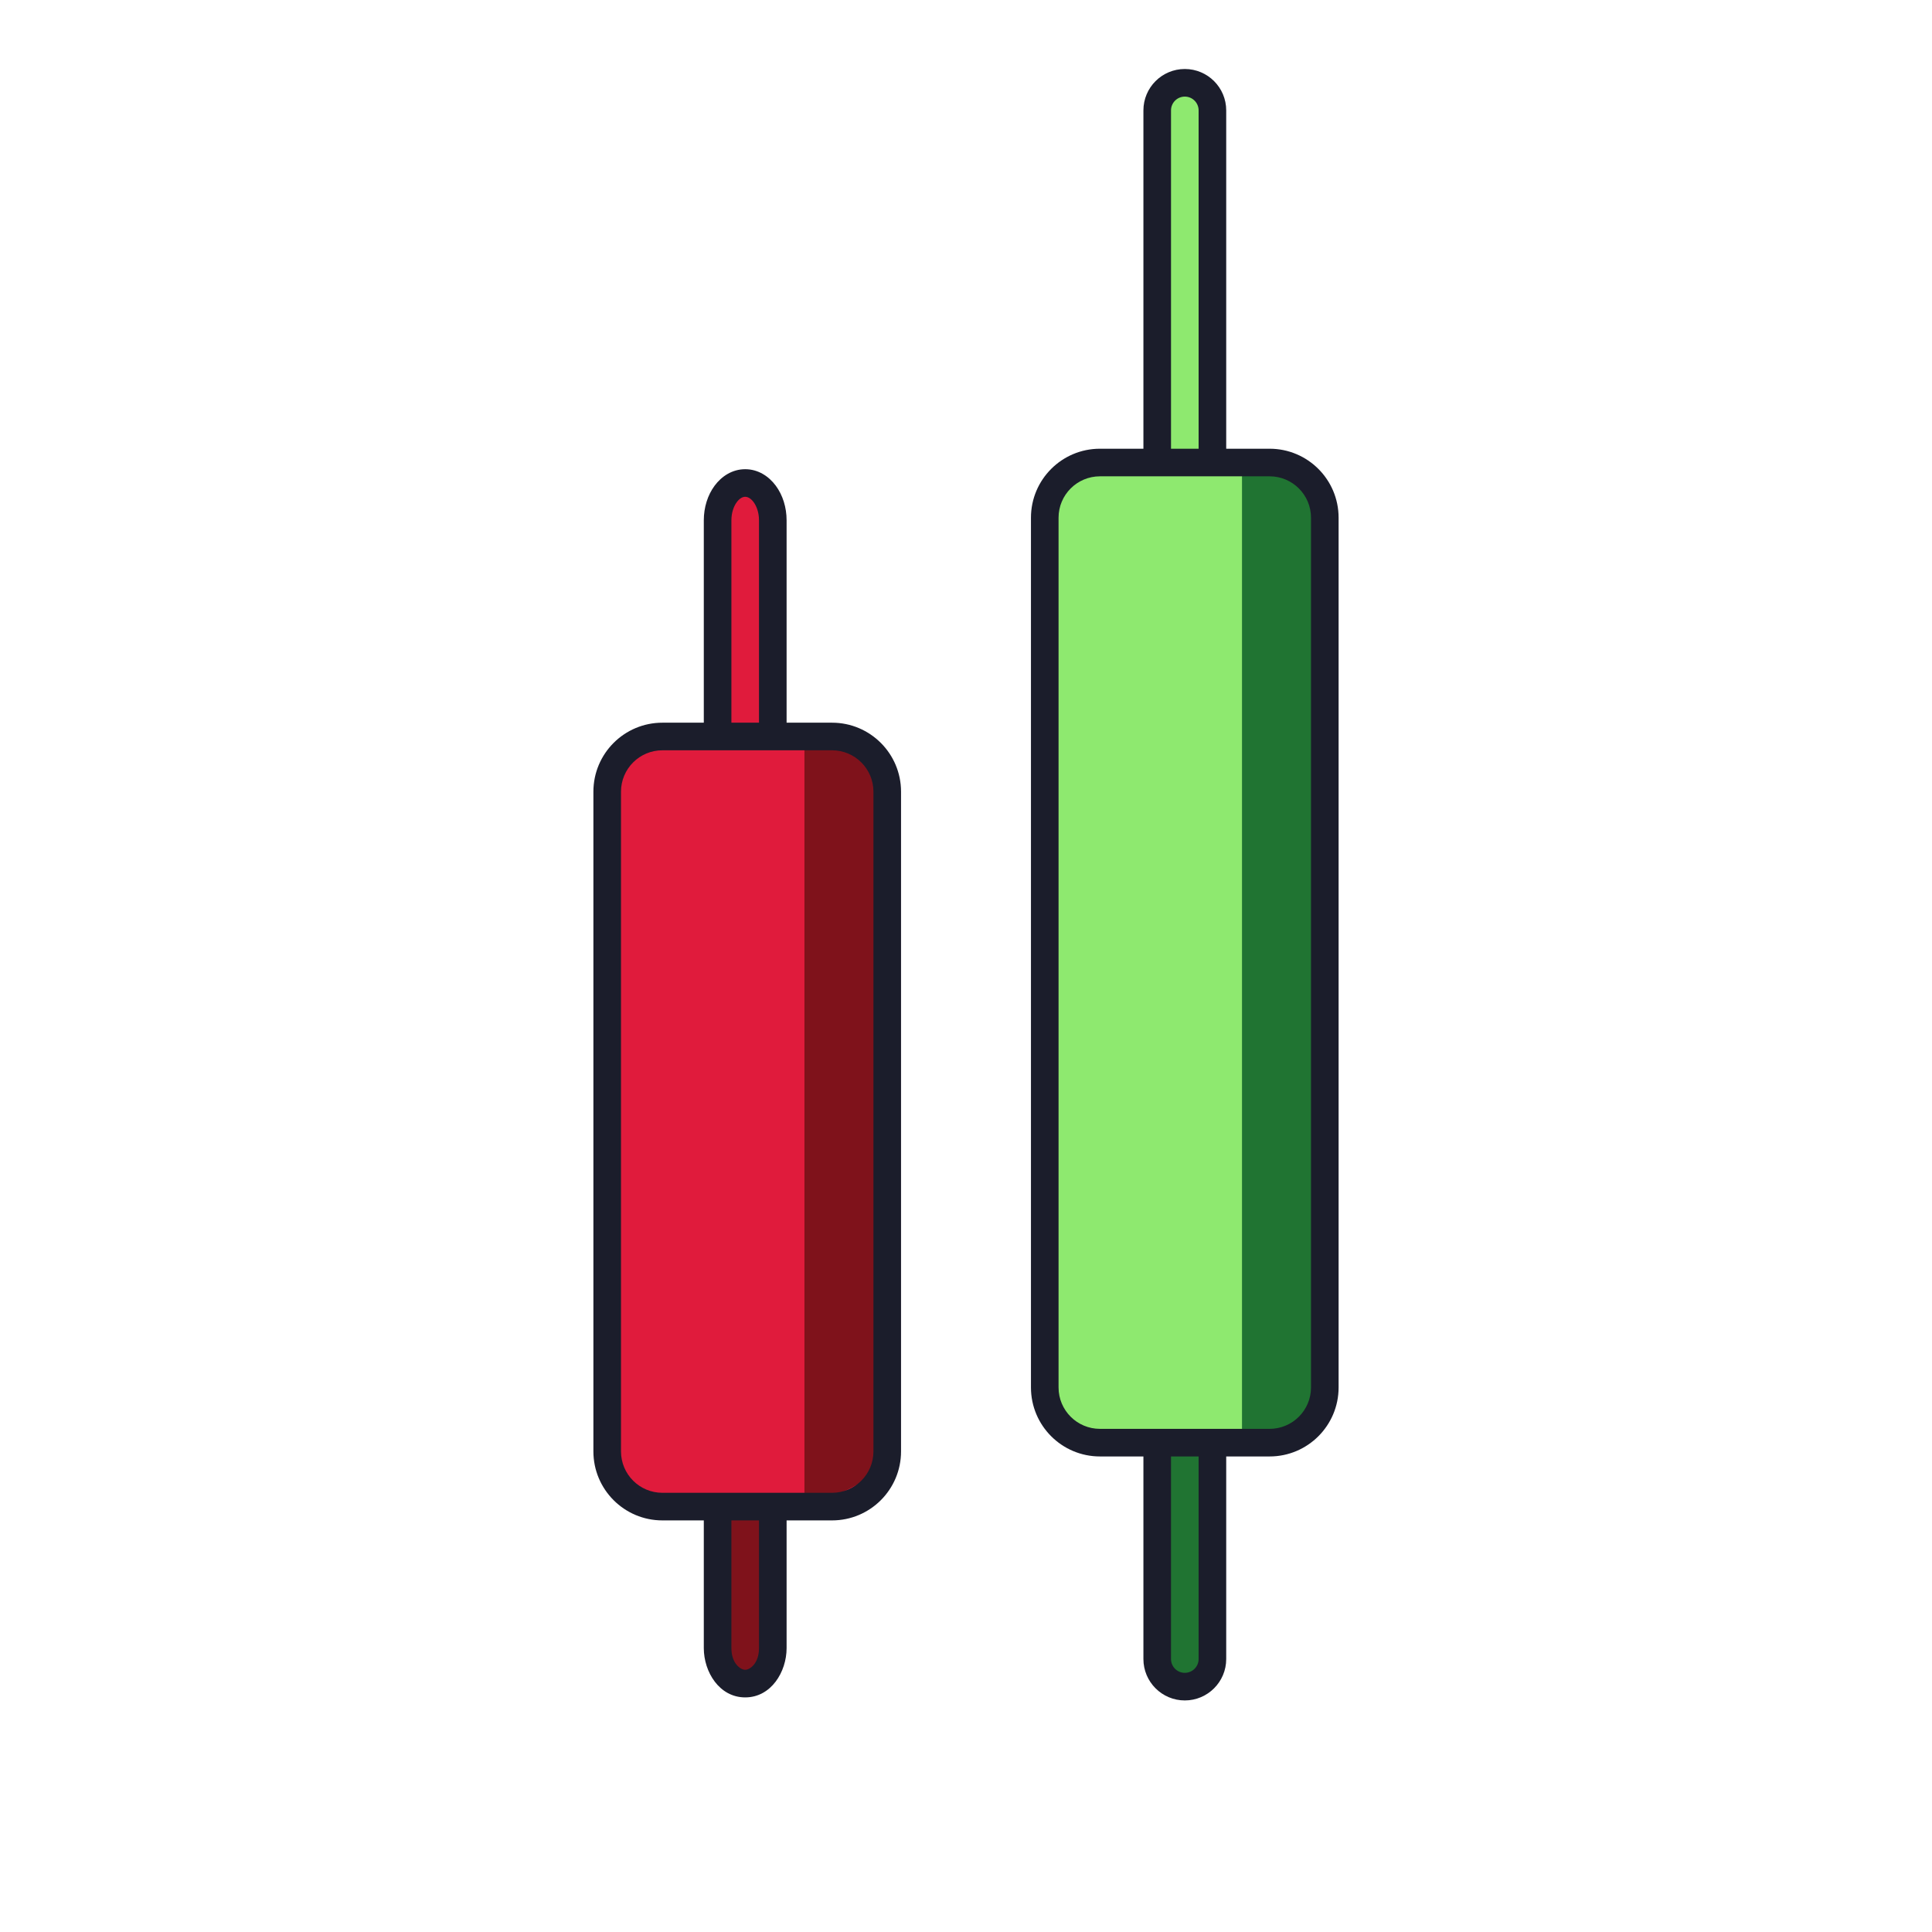
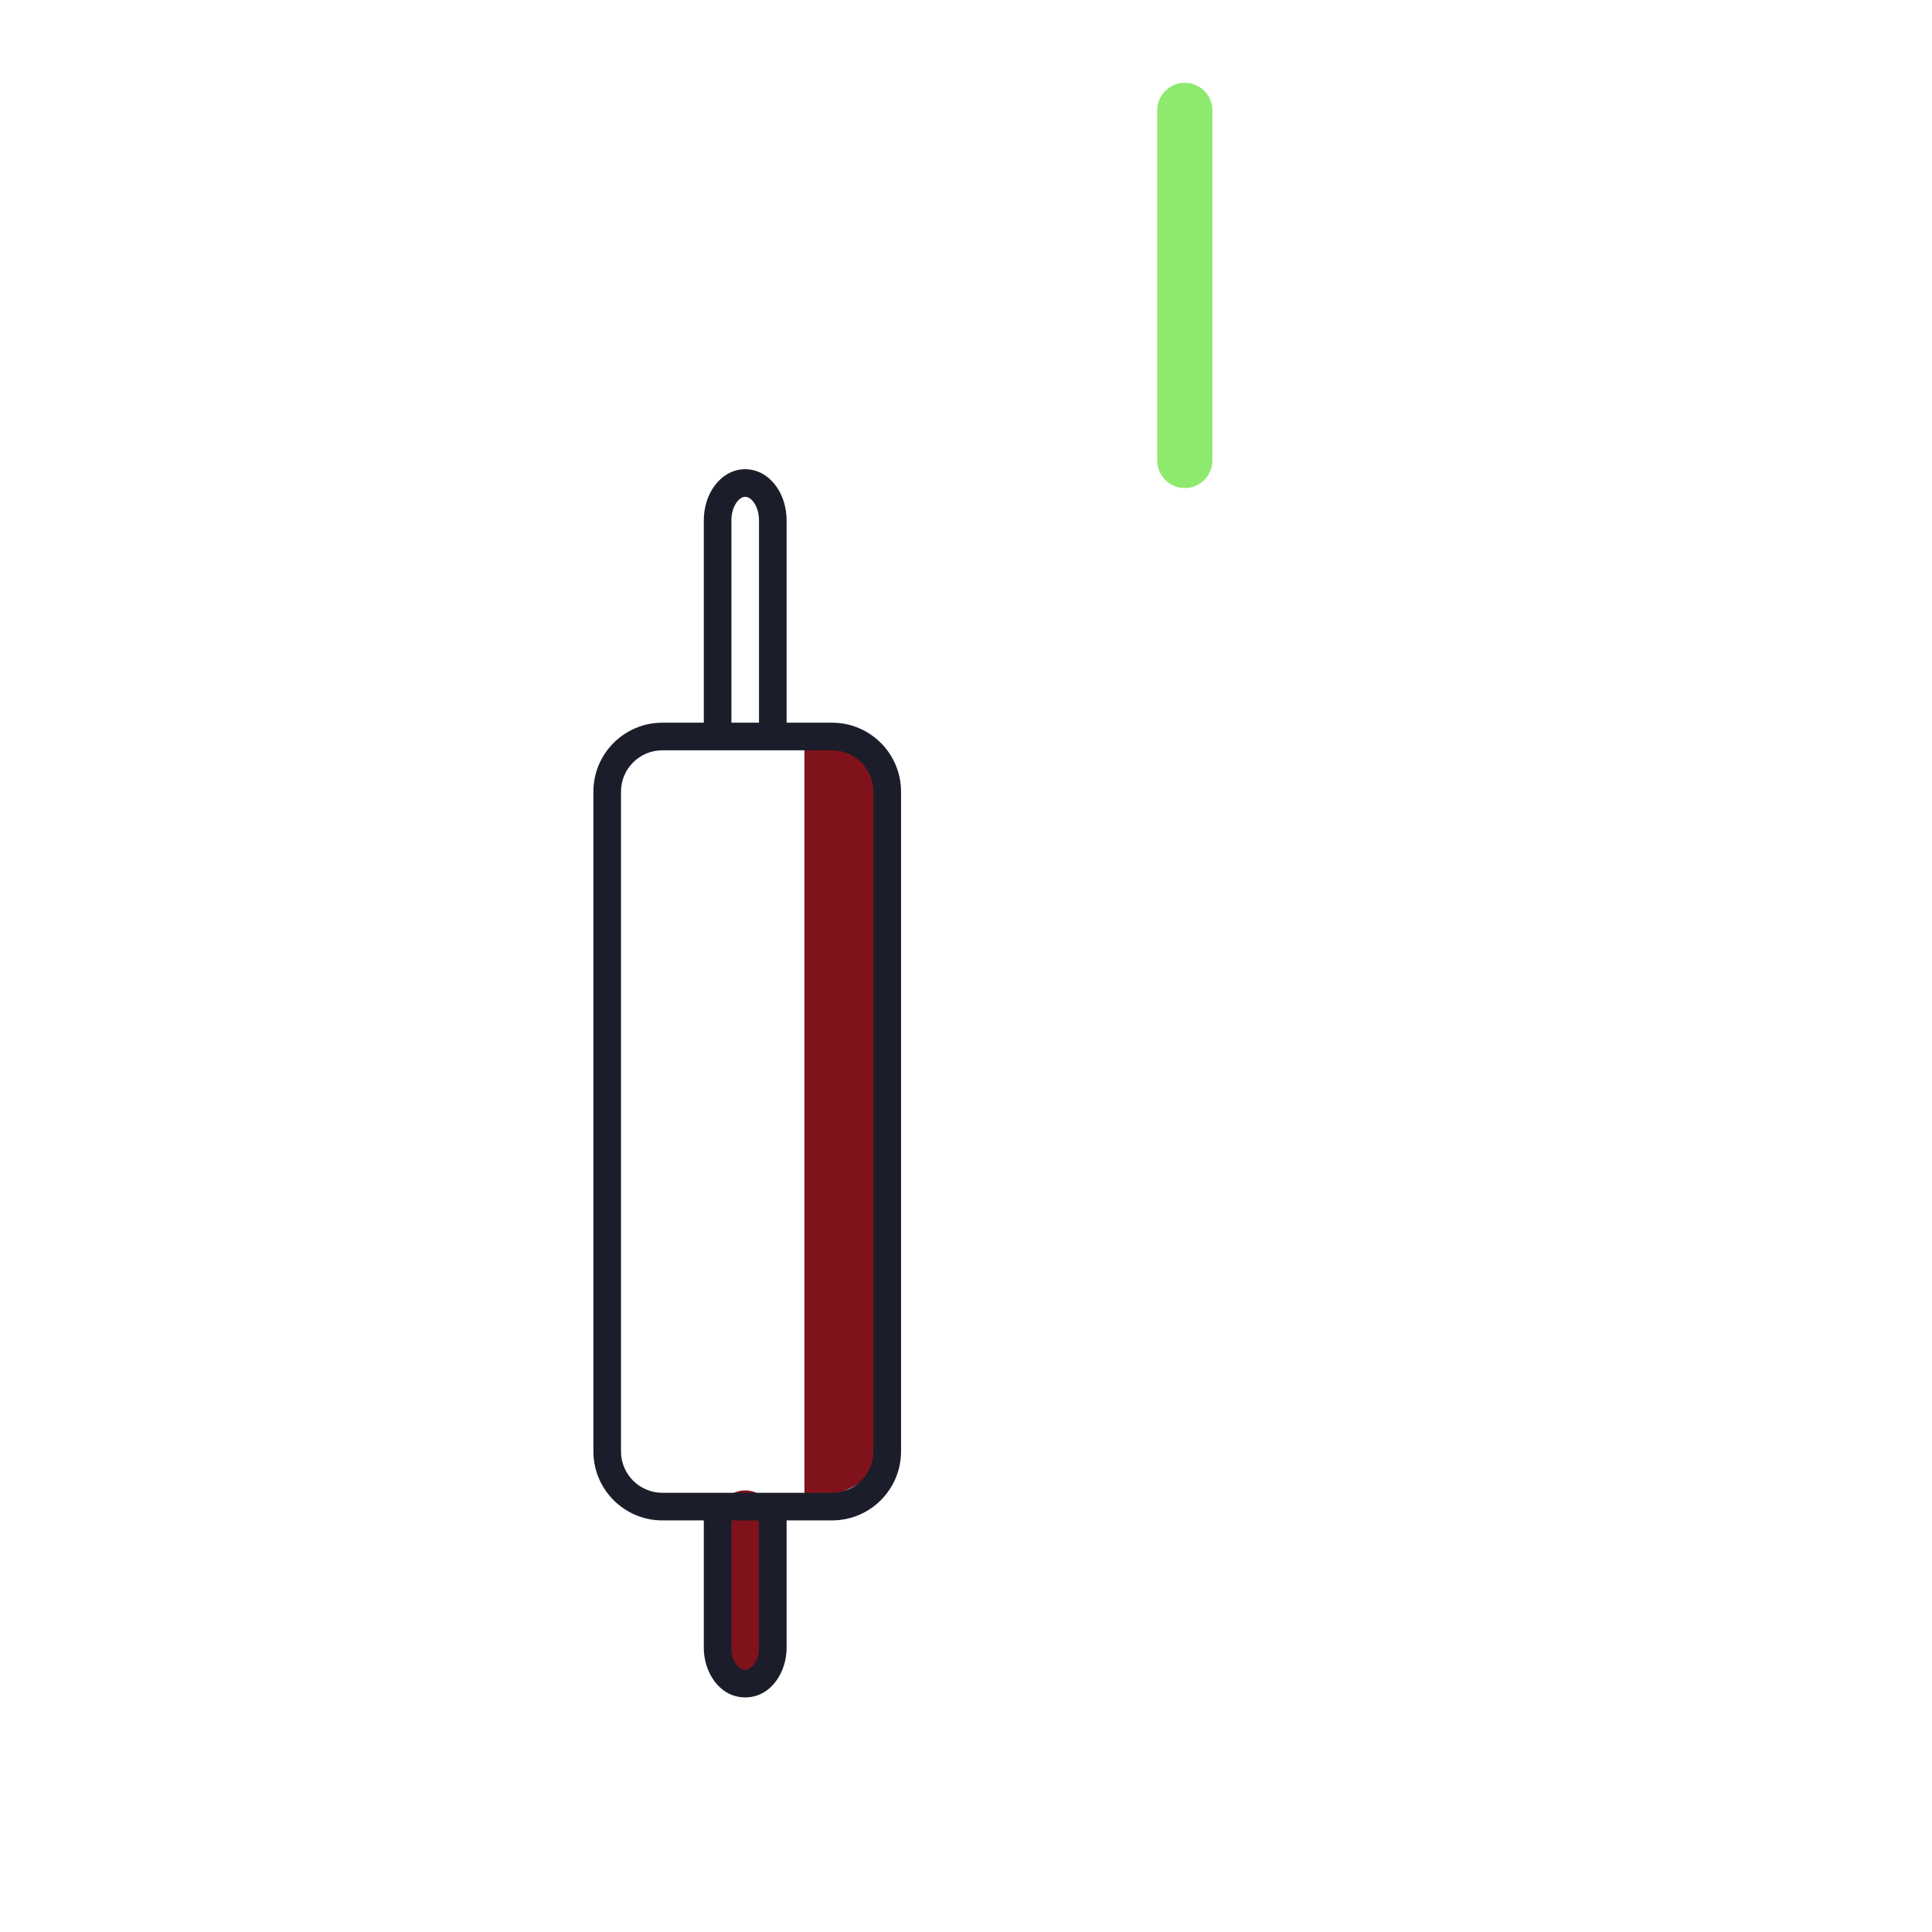
<svg xmlns="http://www.w3.org/2000/svg" width="140" height="140" viewBox="0 0 140 140" fill="none">
  <path fill-rule="evenodd" clip-rule="evenodd" d="M85.856 6C86.96 6 87.856 6.895 87.856 8L87.856 33.366C87.856 34.47 86.96 35.366 85.856 35.366C84.751 35.366 83.856 34.47 83.856 33.366L83.856 8C83.856 6.895 84.751 6 85.856 6Z" fill="#8EE96F" />
-   <path fill-rule="evenodd" clip-rule="evenodd" d="M85.856 103C86.96 103 87.856 103.895 87.856 105L87.856 120.22C87.856 121.324 86.96 122.22 85.856 122.22C84.751 122.22 83.856 121.324 83.856 120.22L83.856 105C83.856 103.895 84.751 103 85.856 103Z" fill="#207432" />
-   <path d="M80 33.516H92.293C94.502 33.516 96.293 35.306 96.293 37.516V100.54C96.293 102.749 94.502 104.54 92.293 104.54H80C77.791 104.54 76 102.749 76 100.54V37.516C76 35.306 77.791 33.516 80 33.516Z" fill="#8EE96F" />
-   <path fill-rule="evenodd" clip-rule="evenodd" d="M90 104.54C92.209 104.54 95.293 102.749 95.293 100.54V37.516C95.293 35.306 93.502 33.516 91.293 33.516H90V104.54Z" fill="#207432" />
-   <path fill-rule="evenodd" clip-rule="evenodd" d="M82.856 8C82.856 6.343 84.199 5 85.856 5C87.512 5 88.856 6.343 88.856 8L88.856 32.516H92C94.761 32.516 97 34.754 97 37.516V100.54C97 103.301 94.761 105.54 92 105.54H88.856L88.856 120.22C88.856 121.876 87.512 123.22 85.856 123.22C84.199 123.22 82.856 121.876 82.856 120.22L82.856 105.54H79.707C76.946 105.54 74.707 103.301 74.707 100.54V37.516C74.707 34.754 76.946 32.516 79.707 32.516H82.856L82.856 8ZM84.856 32.516H86.856L86.856 8C86.856 7.448 86.408 7 85.856 7C85.303 7 84.856 7.448 84.856 8L84.856 32.516ZM84.856 105.54L84.856 120.22C84.856 120.772 85.303 121.22 85.856 121.22C86.408 121.22 86.856 120.772 86.856 120.22L86.856 105.54H84.856ZM76.707 37.516C76.707 35.859 78.05 34.516 79.707 34.516H92C93.657 34.516 95 35.859 95 37.516V100.54C95 102.197 93.657 103.54 92 103.54H79.707C78.05 103.54 76.707 102.197 76.707 100.54V37.516Z" fill="#1B1D2B" />
  <path fill-rule="evenodd" clip-rule="evenodd" d="M54 108C55.105 108 56 108.895 56 110L56 120C56 121.105 55.105 122 54 122C52.895 122 52 121.105 52 120L52 110C52 108.895 52.895 108 54 108Z" fill="#7F121B" />
-   <path d="M56 37.393C56 36.072 55.105 35 54 35C52.895 35 52 36.072 52 37.393L52 53.369H48C45.791 53.369 44 55.16 44 57.369V105.174C44 107.383 45.791 109.174 48 109.174H60.293C62.502 109.174 64.293 107.383 64.293 105.174V57.369C64.293 55.16 62.502 53.369 60.293 53.369H56L56 37.393Z" fill="#E01B3C" />
  <path d="M58.293 109.174C58.293 109.174 64.293 107.383 64.293 105.174V57.369C64.293 55.16 62.502 53.369 60.293 53.369L58.293 53.369C58.293 71.971 58.293 90.572 58.293 109.174Z" fill="#7F121B" />
  <path fill-rule="evenodd" clip-rule="evenodd" d="M54 34C53.056 34 52.283 34.52 51.782 35.198C51.28 35.877 51 36.766 51 37.706L51 52.369H48C45.239 52.369 43 54.608 43 57.369V105.174C43 107.935 45.239 110.174 48 110.174H51L51 119.429C51 121.153 52.124 123 54 123C55.876 123 57 121.153 57 119.429L57 110.174H60.293C63.054 110.174 65.293 107.935 65.293 105.174V57.369C65.293 54.608 63.054 52.369 60.293 52.369H57L57 37.706C57 36.766 56.72 35.877 56.218 35.198C55.717 34.52 54.944 34 54 34ZM55 52.369L55 37.706C55 37.151 54.832 36.688 54.61 36.387C54.388 36.086 54.161 36 54 36C53.839 36 53.612 36.086 53.39 36.387C53.168 36.688 53 37.151 53 37.706L53 52.369H55ZM55 110.174L55 119.429C55 120.545 54.333 121 54 121C53.667 121 53 120.545 53 119.429L53 110.174H55ZM60.293 108.174C61.95 108.174 63.293 106.831 63.293 105.174V57.369C63.293 55.712 61.95 54.369 60.293 54.369H48C46.343 54.369 45 55.712 45 57.369V105.174C45 106.831 46.343 108.174 48 108.174H60.293Z" fill="#1B1D2B" />
</svg>